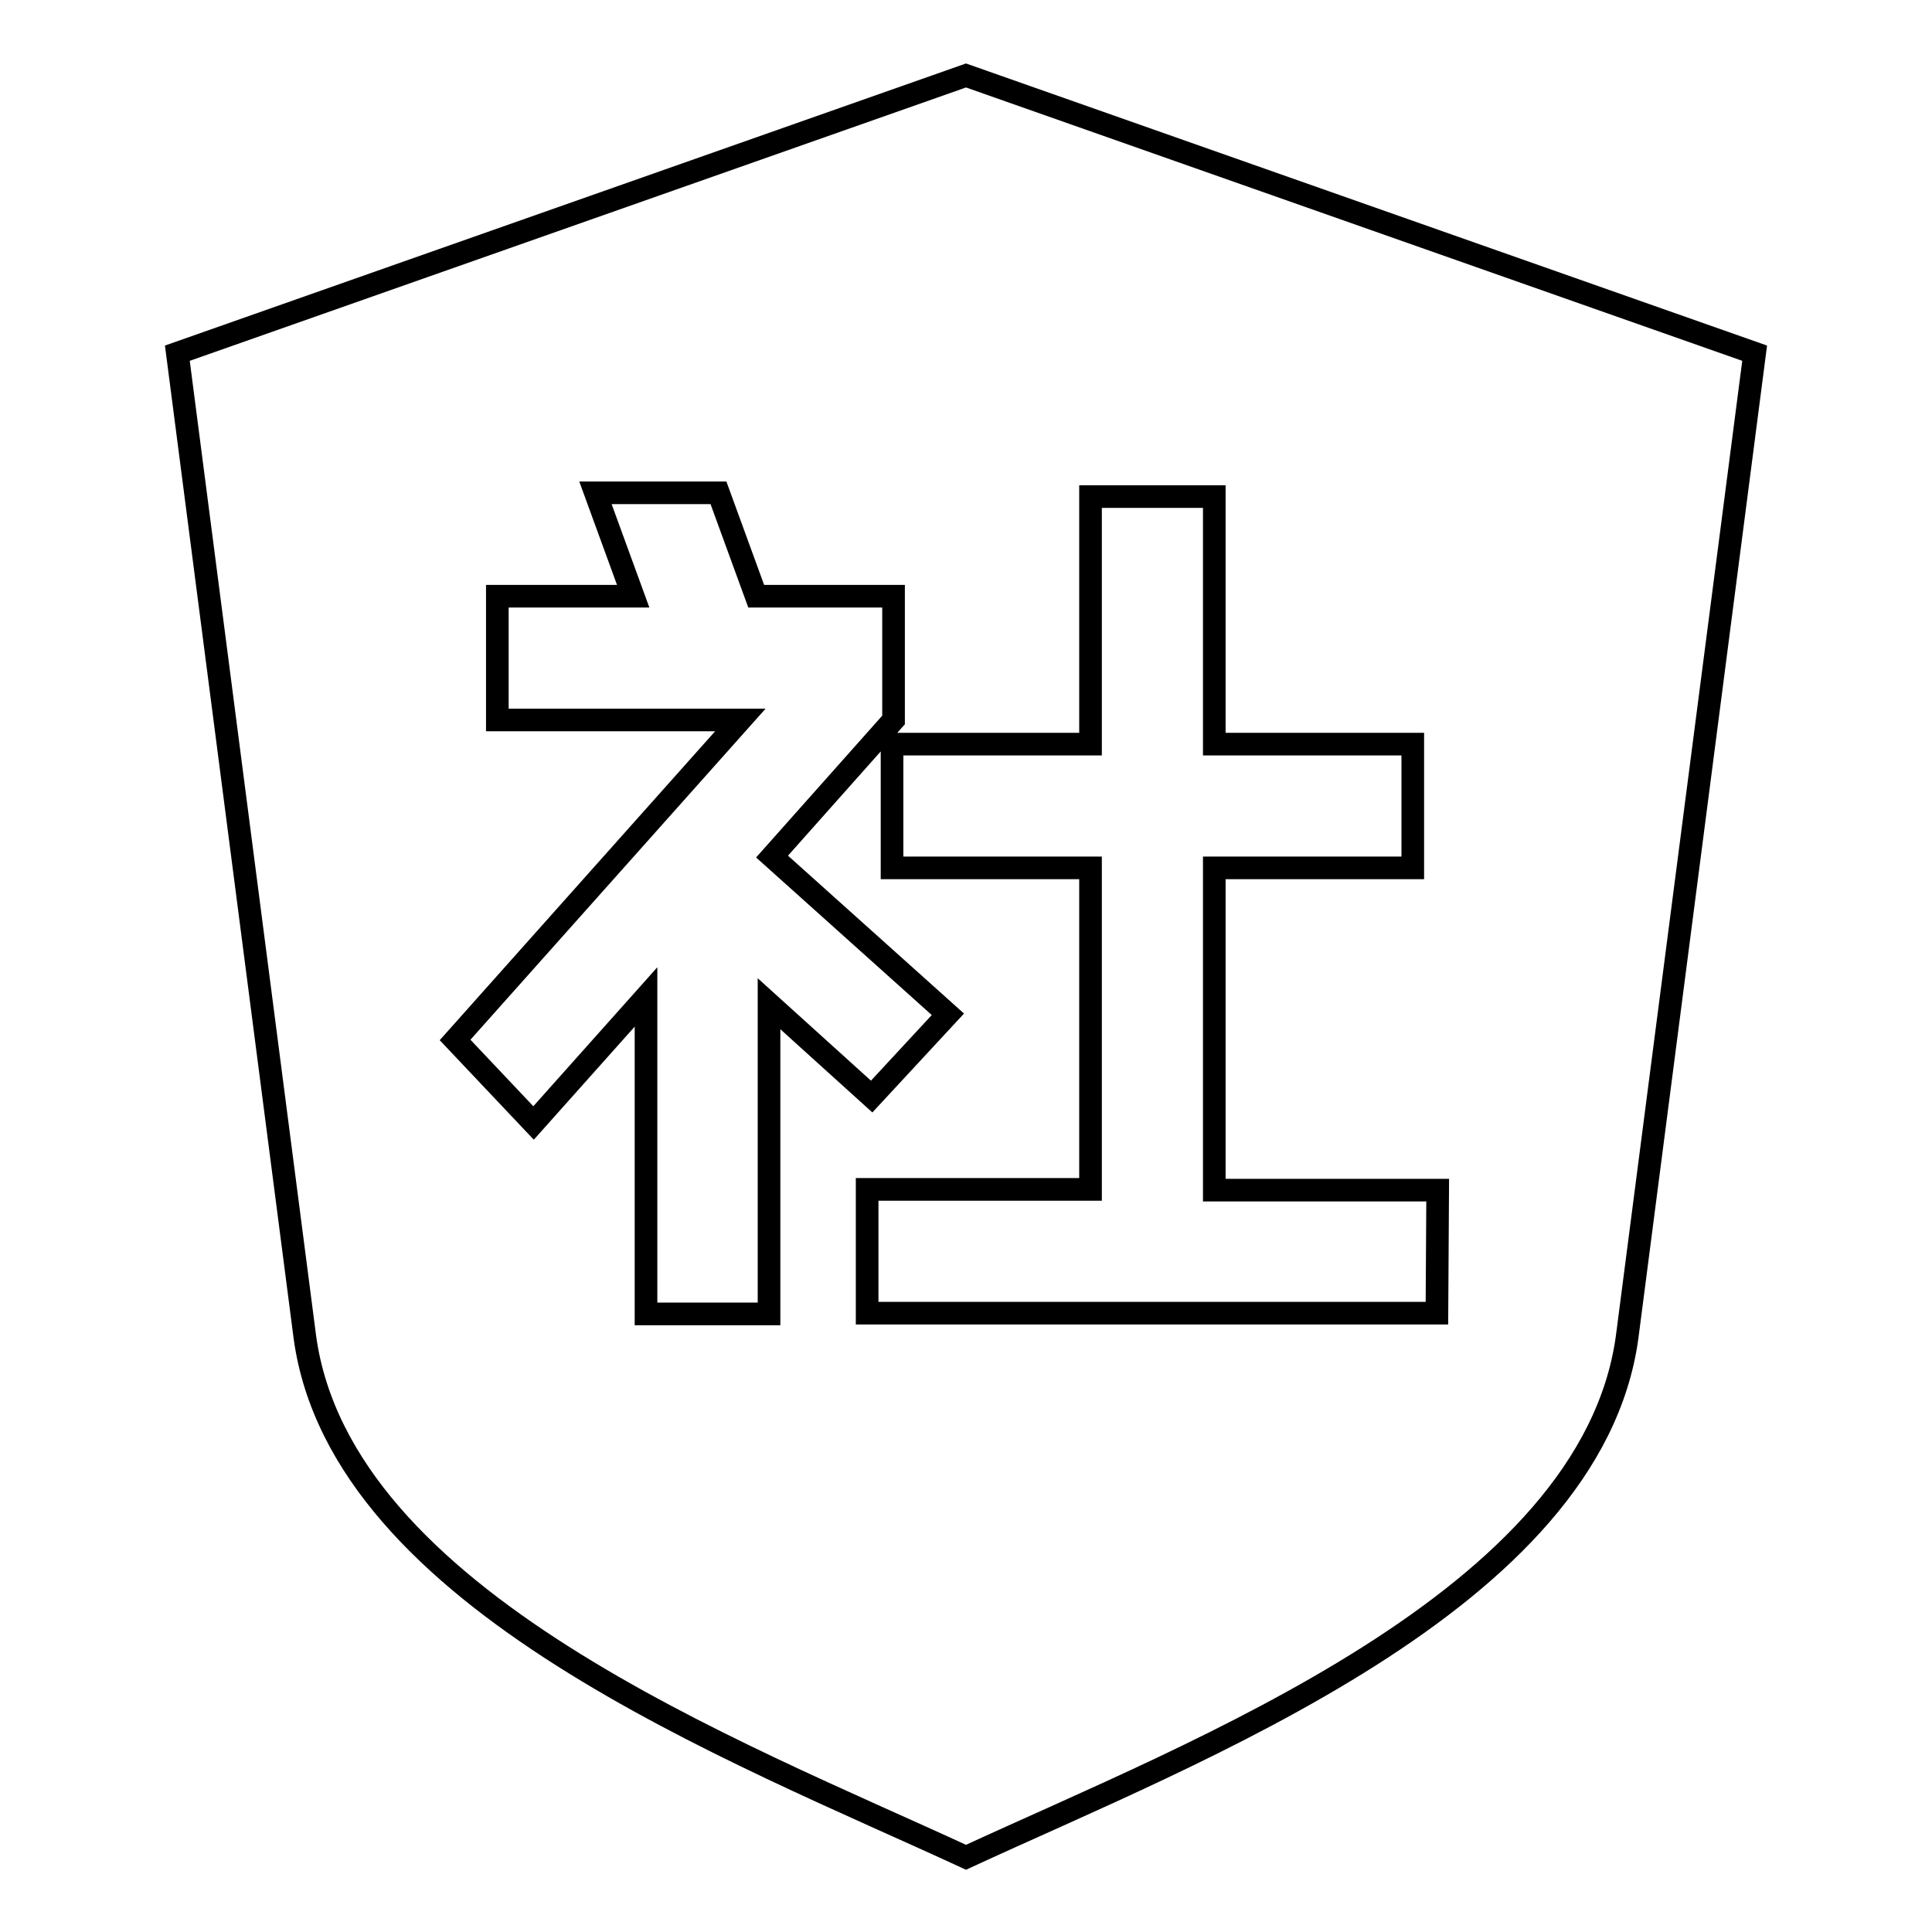
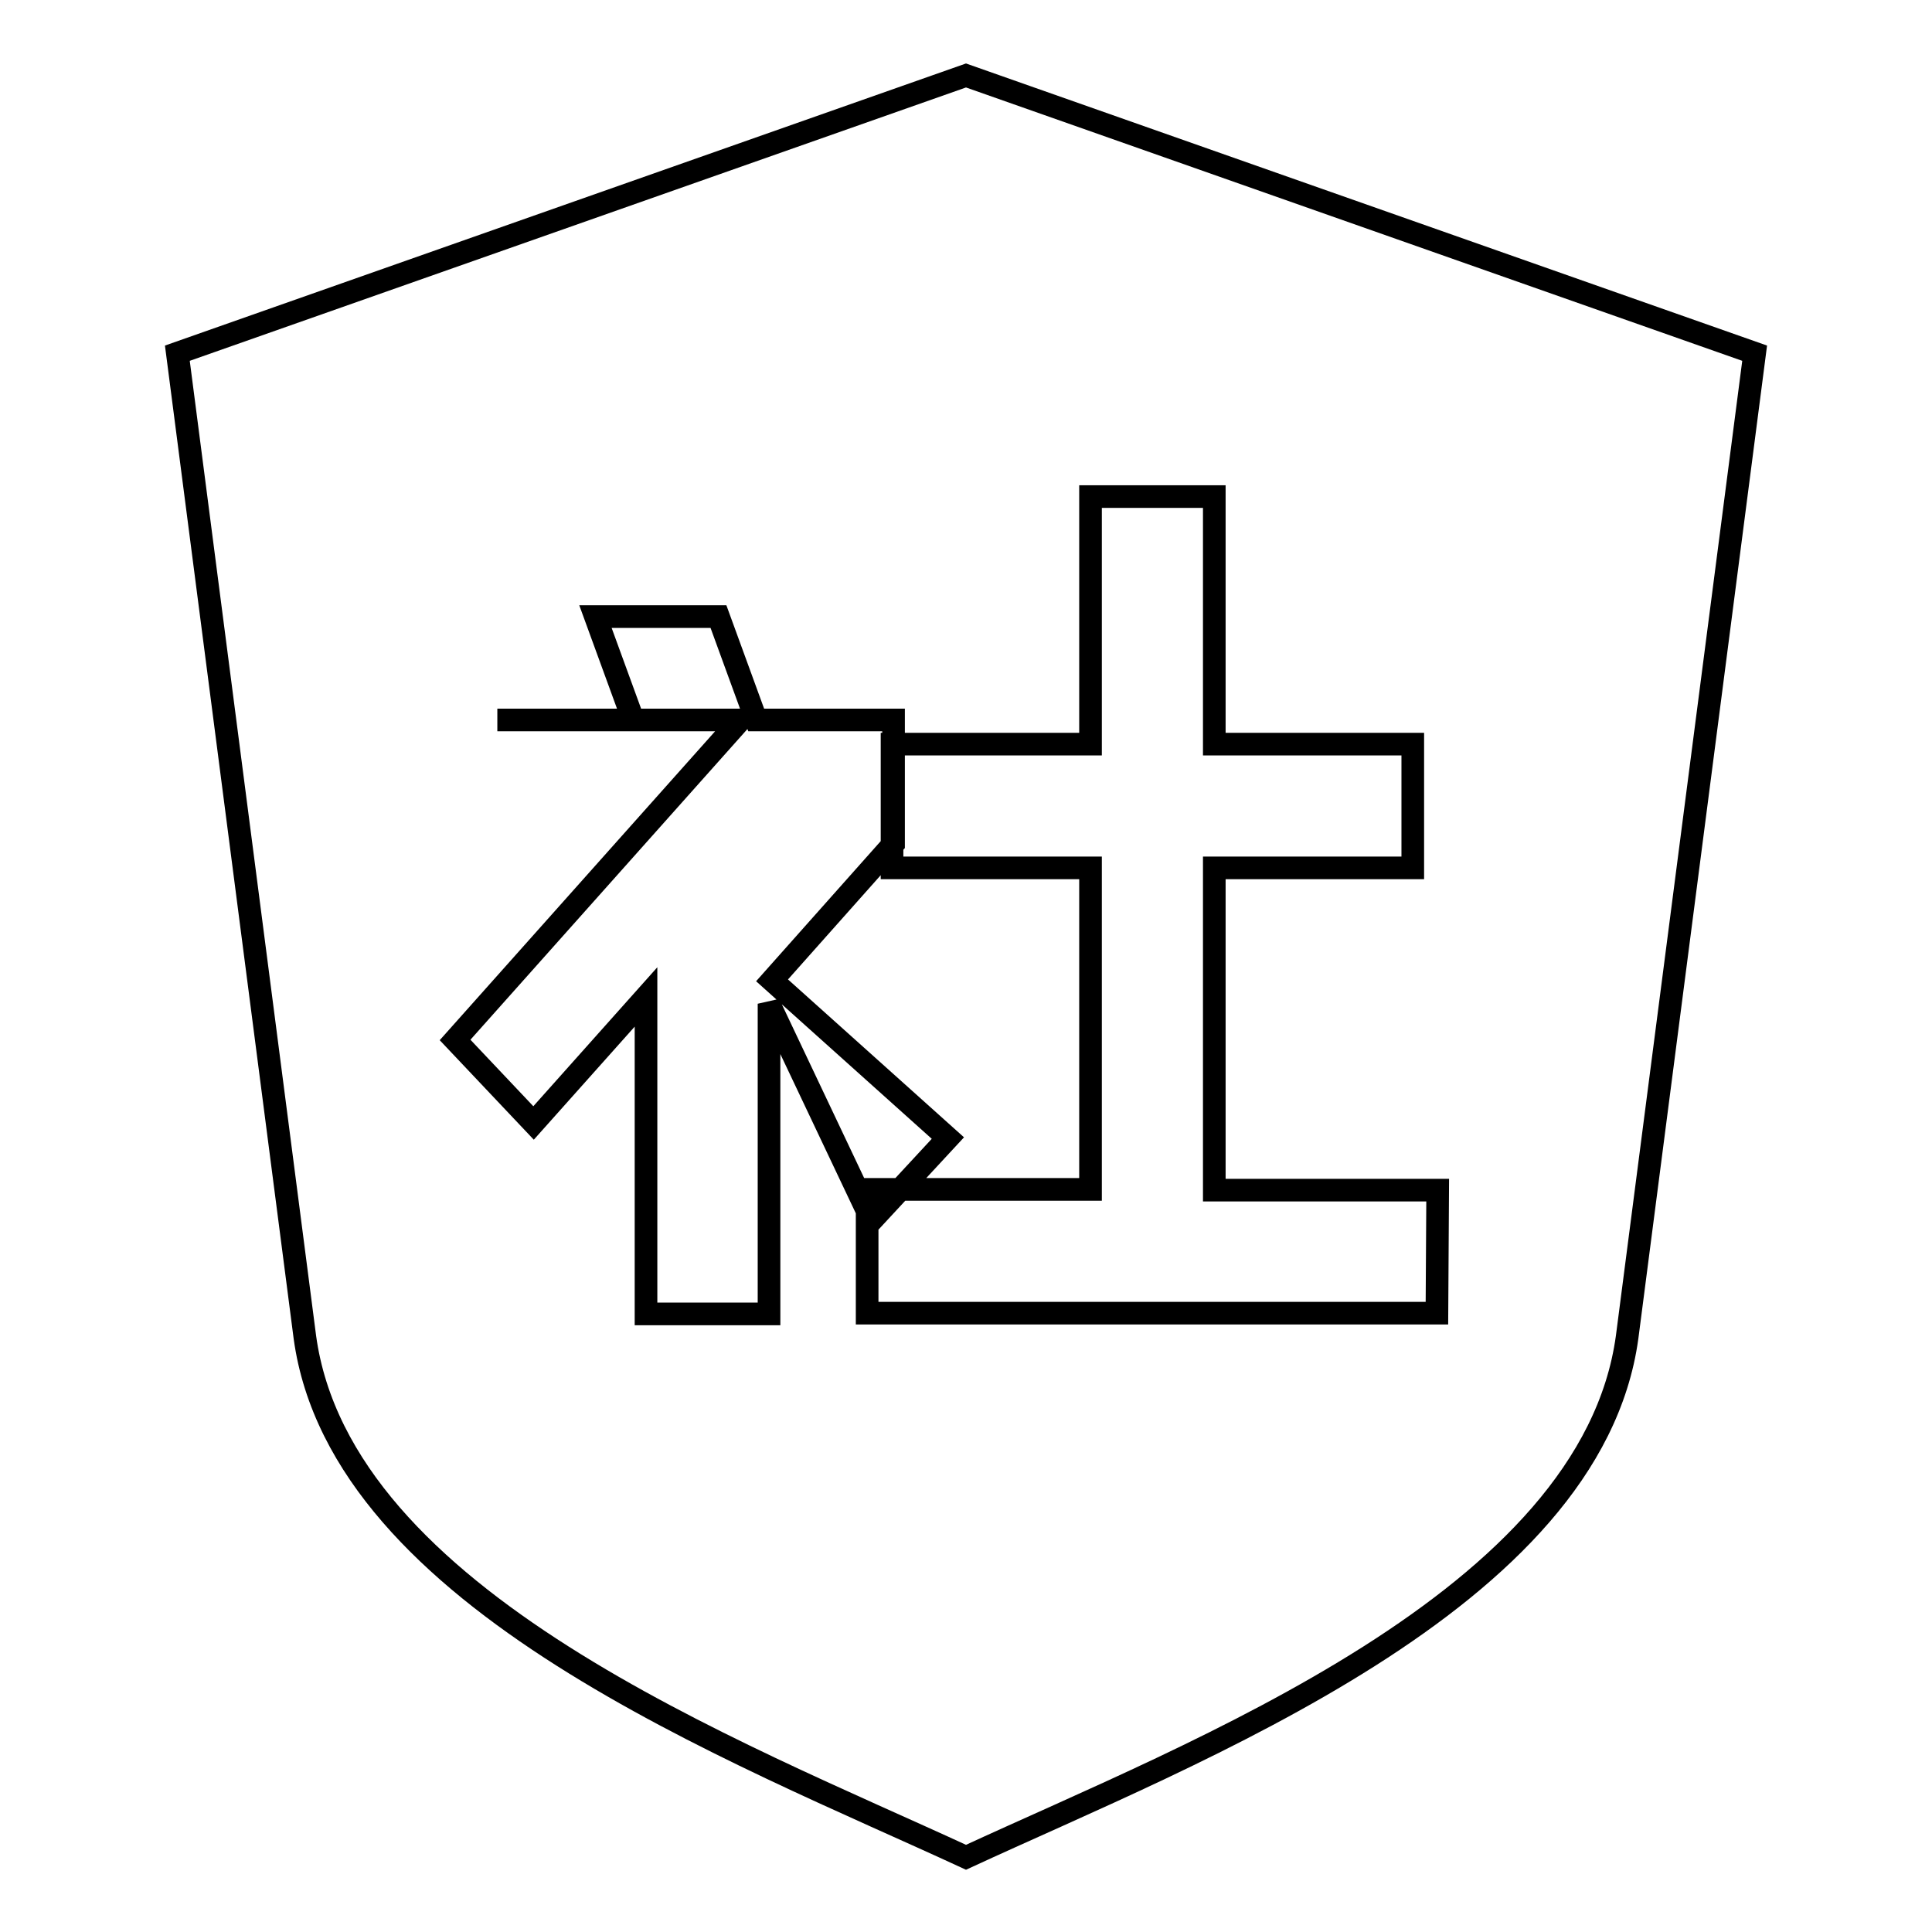
<svg xmlns="http://www.w3.org/2000/svg" version="1.1" x="0px" y="0px" viewBox="0 0 256 256" enable-background="new 0 0 256 256" xml:space="preserve">
  <g>
-     <path stroke-width="3" fill-opacity="0" stroke="#000000" d="M128,10L23.5,46.8l16.9,130.4c4.8,34.9,57.1,54.8,87.6,68.9c30.5-14.1,82.8-34,87.6-68.9l16.9-130.4L128,10 z M101.9,174.1H85.6v-42l-14.9,16.7l-10.4-11l37.8-42.4H65.9V79h18l-5-13.7h16.3l5,13.7h18.2v16.4l-16.1,18.1l23.3,20.9l-10.1,10.9 L101.9,133V174.1L101.9,174.1z M190.4,174h-75.5v-16.4h29.6V115h-26.3V98.6h26.3V65.8h16.4v32.8h26.3V115h-26.3v42.7h29.6 L190.4,174L190.4,174z" />
+     <path stroke-width="3" fill-opacity="0" stroke="#000000" d="M128,10L23.5,46.8l16.9,130.4c4.8,34.9,57.1,54.8,87.6,68.9c30.5-14.1,82.8-34,87.6-68.9l16.9-130.4L128,10 z M101.9,174.1H85.6v-42l-14.9,16.7l-10.4-11l37.8-42.4H65.9h18l-5-13.7h16.3l5,13.7h18.2v16.4l-16.1,18.1l23.3,20.9l-10.1,10.9 L101.9,133V174.1L101.9,174.1z M190.4,174h-75.5v-16.4h29.6V115h-26.3V98.6h26.3V65.8h16.4v32.8h26.3V115h-26.3v42.7h29.6 L190.4,174L190.4,174z" />
  </g>
</svg>